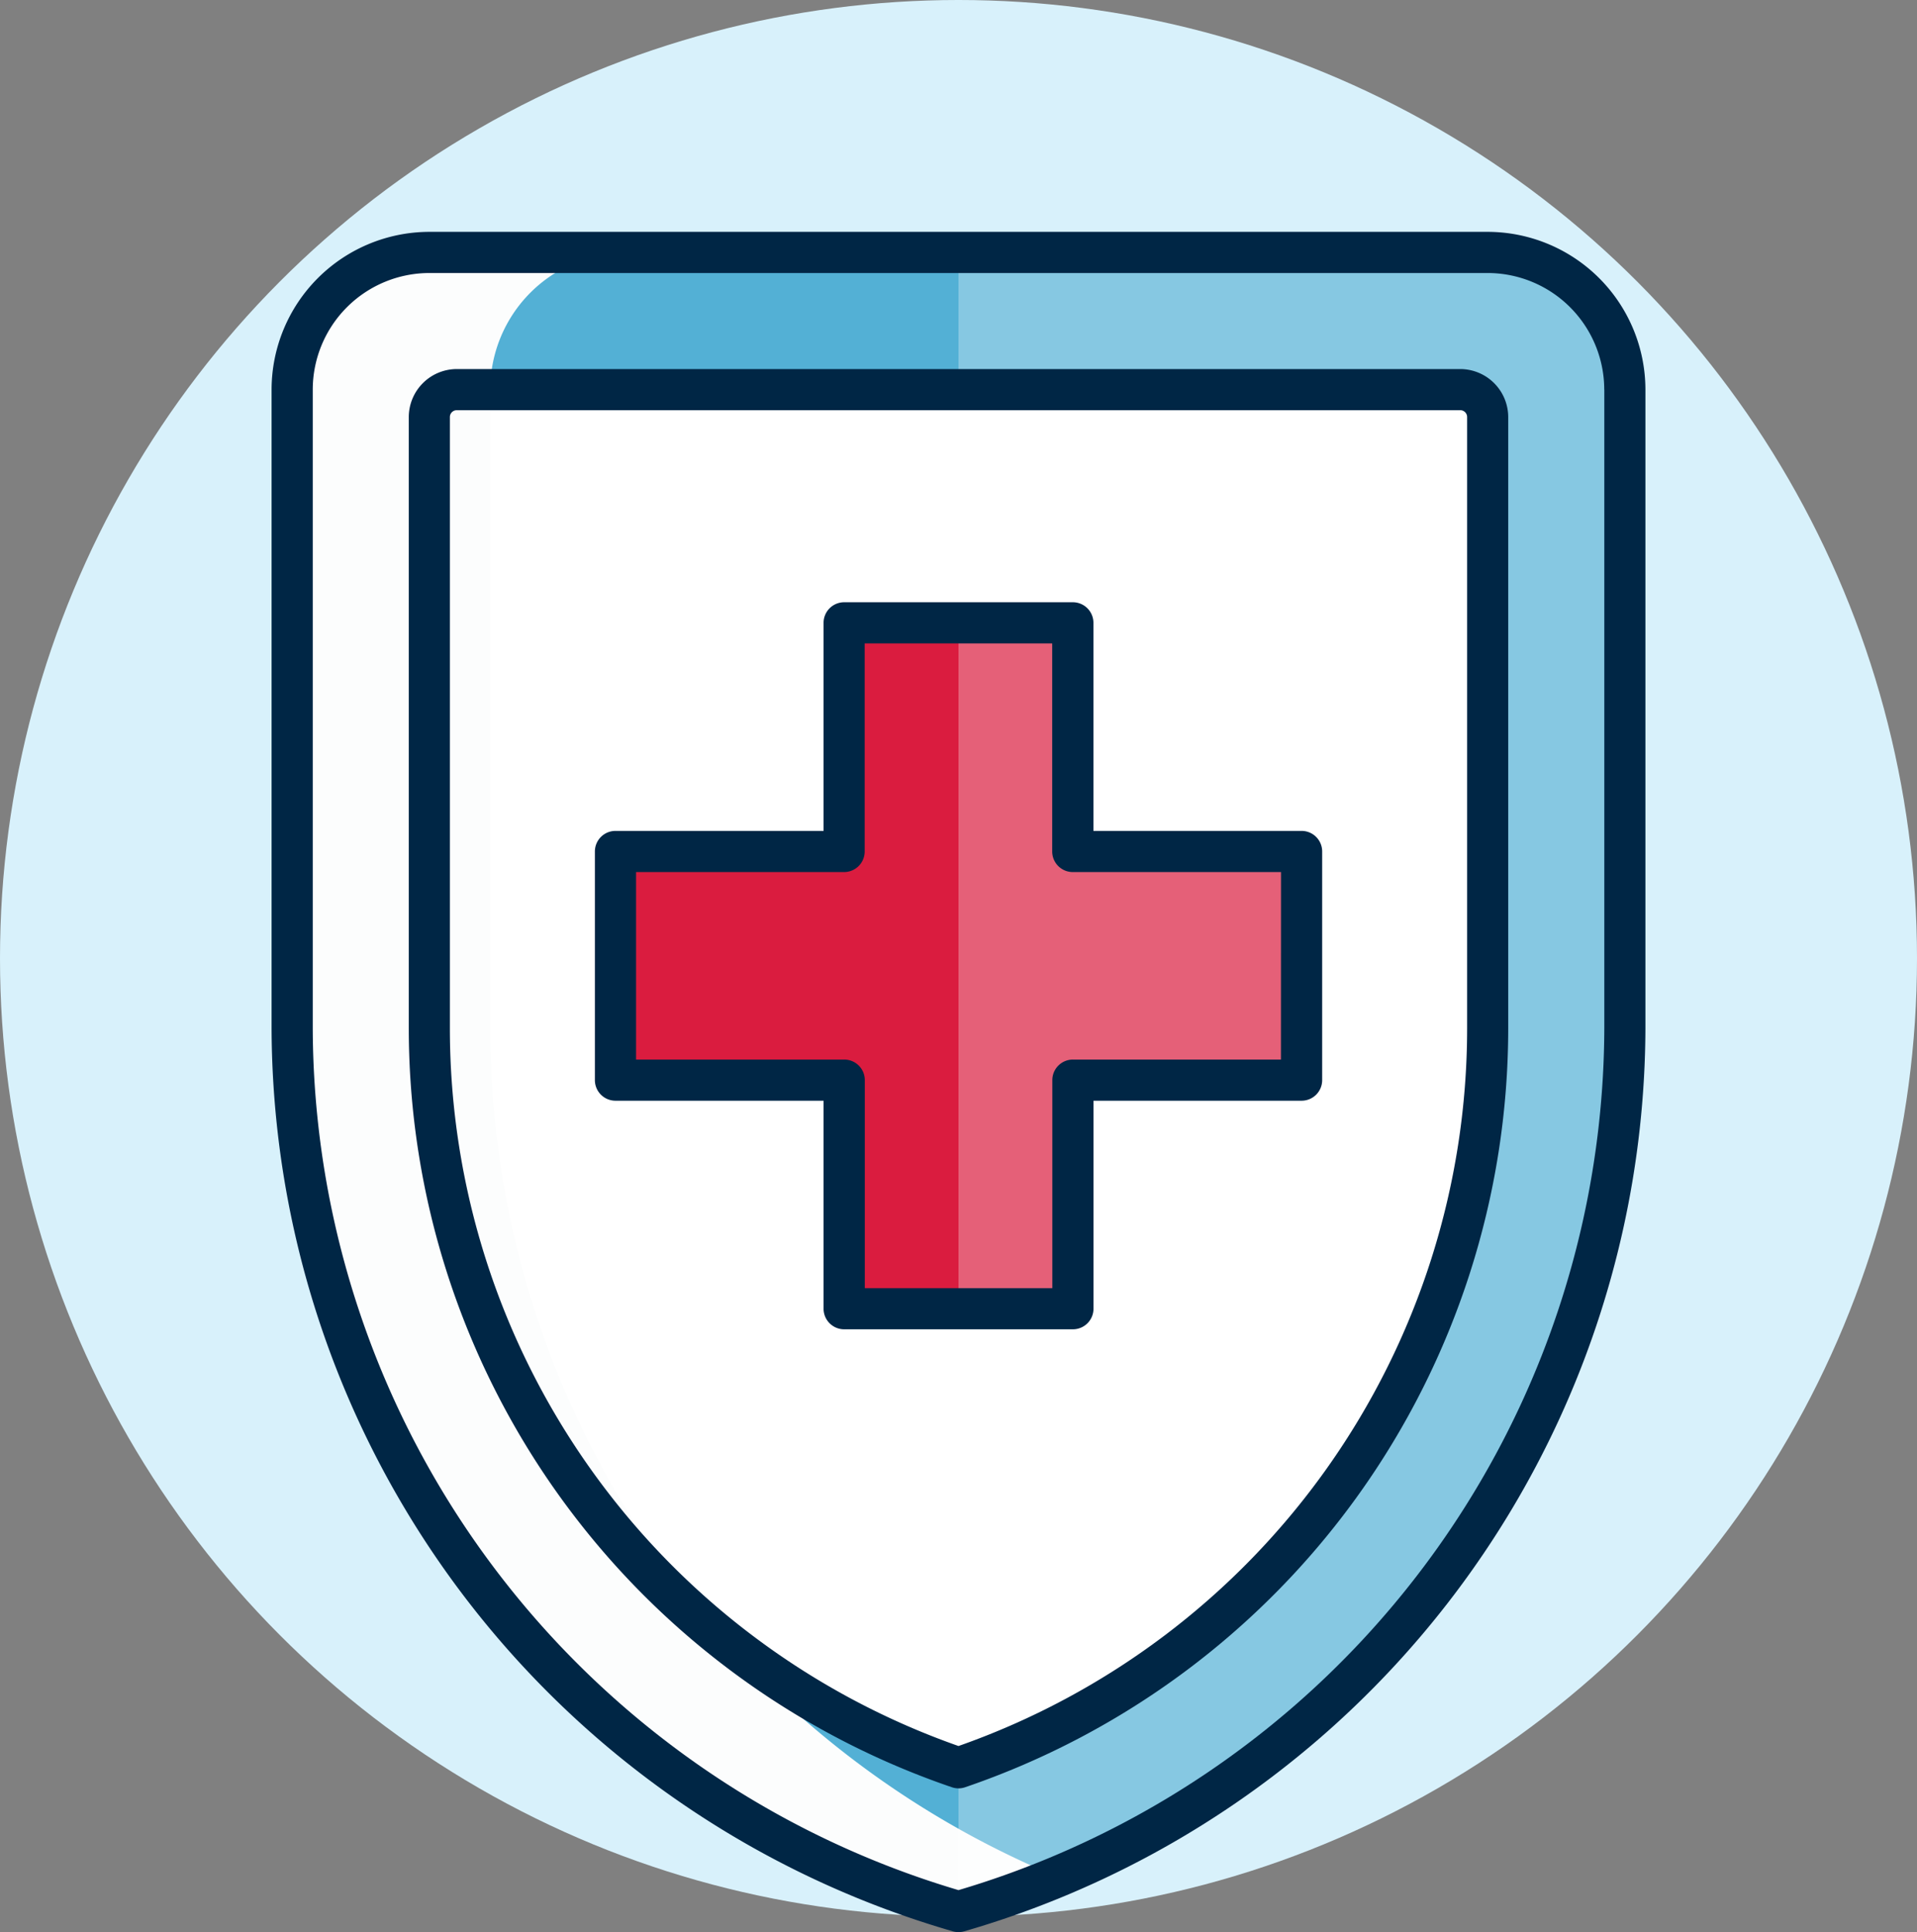
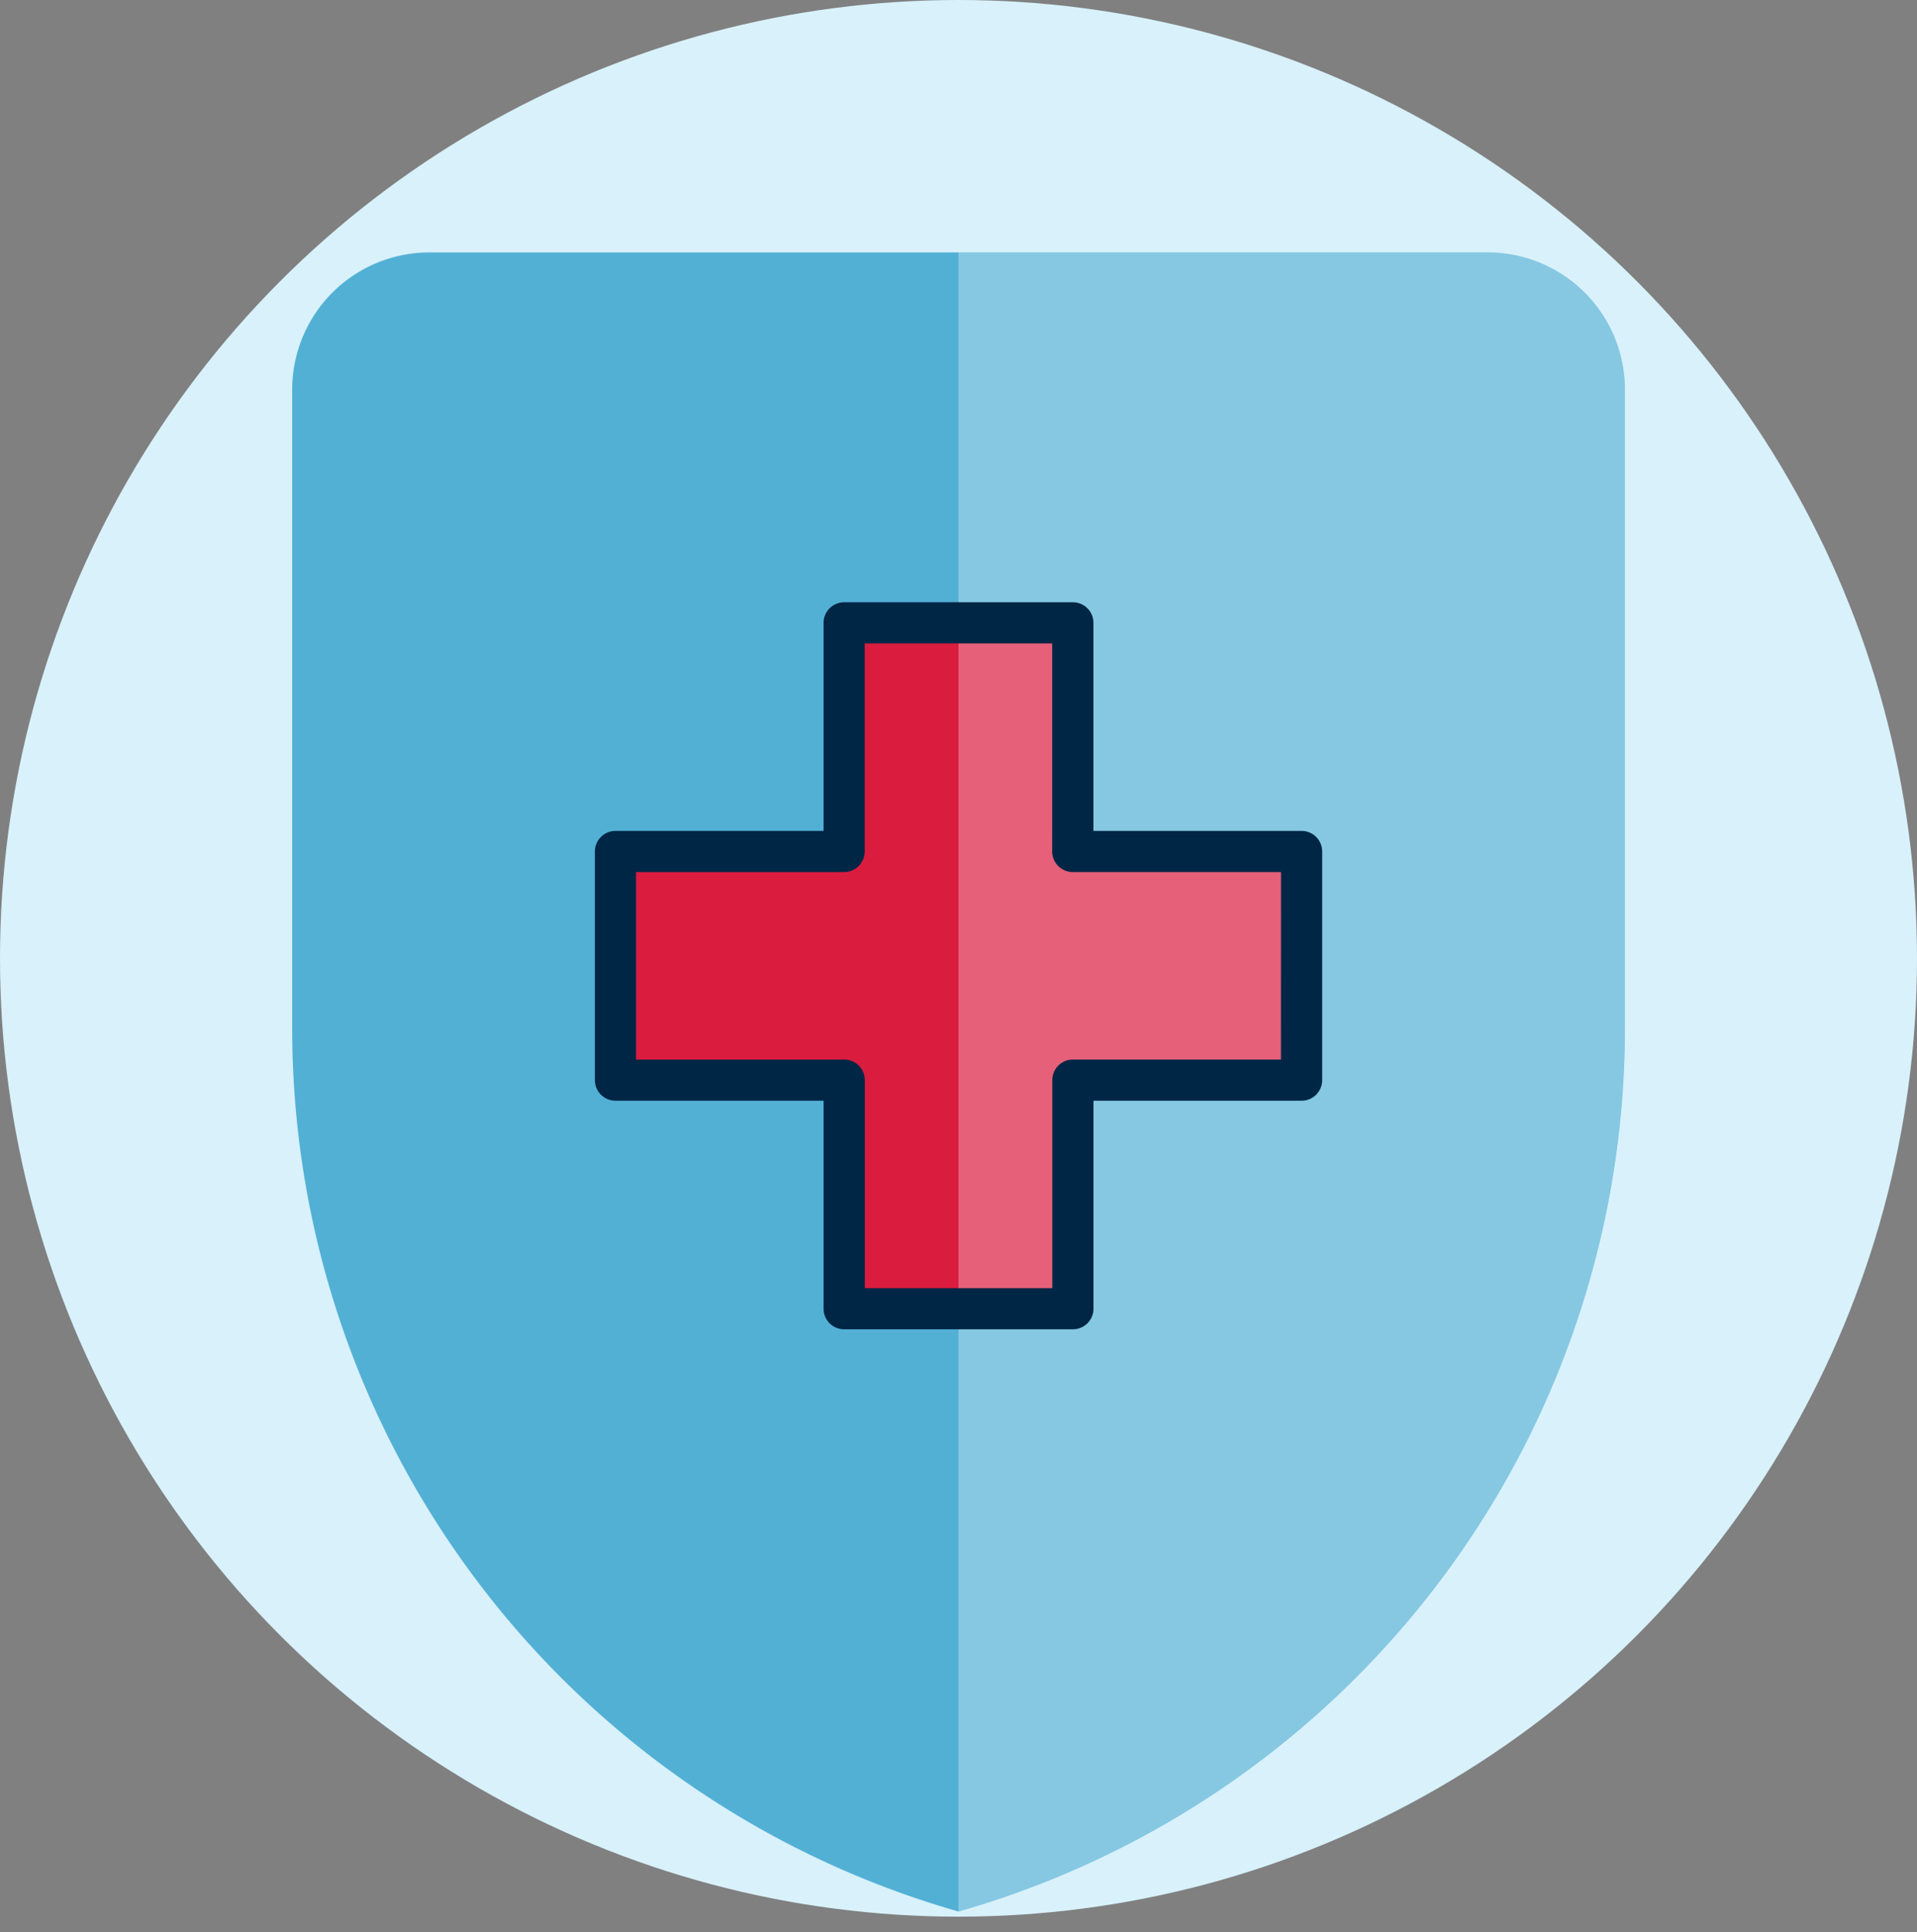
<svg xmlns="http://www.w3.org/2000/svg" viewBox="0 0 124 125">
  <rect x="0" y="0" width="124" height="125" fill="#808080" stroke="none" />
  <defs>
    <style>
      .cls-1 {
        fill: #d8f1fb;
      }

      .cls-2 {
        fill: #53b0d5;
      }

      .cls-3, .cls-6 {
        fill: #fff;
      }

      .cls-4 {
        fill: #fcfdfd;
      }

      .cls-5 {
        fill: #da1c3f;
      }

      .cls-6 {
        opacity: 0.3;
      }

      .cls-7 {
        fill: #002645;
      }
    </style>
  </defs>
  <g id="ico-services" transform="translate(-564 46.5)">
    <circle id="Ellipse_1" data-name="Ellipse 1" class="cls-1" cx="62" cy="62" r="62" transform="translate(564 -46.5)" />
    <path id="Path_1" data-name="Path 1" class="cls-2" d="M626,77.168h0a59.427,59.427,0,0,1-43.1-57.141v-41.32a8.875,8.875,0,0,1,8.876-8.875h68.452a8.875,8.875,0,0,1,8.876,8.875v41.32A59.427,59.427,0,0,1,626,77.168Z" />
-     <path id="Path_2" data-name="Path 2" class="cls-3" d="M626,67.87a50.785,50.785,0,0,1-34.226-47.843V-19.518a1.775,1.775,0,0,1,1.775-1.775h64.9a1.775,1.775,0,0,1,1.775,1.775V20.027A50.785,50.785,0,0,1,626,67.87Z" />
-     <path id="Path_3" data-name="Path 3" class="cls-4" d="M595.712,20.027v-41.32a8.875,8.875,0,0,1,8.876-8.875H591.774a8.875,8.875,0,0,0-8.876,8.875v41.32A59.427,59.427,0,0,0,626,77.168h0a59.772,59.772,0,0,0,6.407-2.24A59.428,59.428,0,0,1,595.712,20.027Z" />
    <path id="Path_4" data-name="Path 4" class="cls-5" d="M648.189,8.587H633.4V-6.205H618.6V8.587H603.811V23.38H618.6V38.172H633.4V23.38h14.793Z" />
    <path id="Path_5" data-name="Path 5" class="cls-6" d="M660.226-30.168H626V77.168h0a59.427,59.427,0,0,0,43.1-57.141v-41.32A8.875,8.875,0,0,0,660.226-30.168Z" />
-     <path id="Path_6" data-name="Path 6" class="cls-7" d="M593.549-22.624a3.111,3.111,0,0,0-3.107,3.106V20.027a51.9,51.9,0,0,0,35.128,49.1,1.32,1.32,0,0,0,.86,0,51.9,51.9,0,0,0,35.128-49.1V-19.518a3.111,3.111,0,0,0-3.107-3.106ZM658.9-19.518V20.027A49.23,49.23,0,0,1,626,66.46a49.23,49.23,0,0,1-32.9-46.433V-19.518a.444.444,0,0,1,.444-.444h64.9A.444.444,0,0,1,658.9-19.518Z" />
-     <path id="Path_7" data-name="Path 7" class="cls-7" d="M648.189,7.256H634.728V-6.2A1.332,1.332,0,0,0,633.4-7.537H618.6A1.332,1.332,0,0,0,617.272-6.2V7.256H603.811a1.331,1.331,0,0,0-1.331,1.331V23.38a1.331,1.331,0,0,0,1.331,1.331h13.461V38.172A1.332,1.332,0,0,0,618.6,39.5H633.4a1.332,1.332,0,0,0,1.332-1.332V24.711h13.461a1.331,1.331,0,0,0,1.331-1.331V8.587A1.331,1.331,0,0,0,648.189,7.256Zm-1.332,14.793H633.4a1.33,1.33,0,0,0-1.331,1.331V36.841h-12.13V23.38a1.33,1.33,0,0,0-1.331-1.331H605.143V9.919H618.6a1.331,1.331,0,0,0,1.331-1.332V-4.874h12.13V8.587A1.331,1.331,0,0,0,633.4,9.919h13.461Z" />
-     <path id="Path_8" data-name="Path 8" class="cls-7" d="M591.774-31.5a10.219,10.219,0,0,0-10.207,10.207v41.32a61.018,61.018,0,0,0,44.067,58.422,1.339,1.339,0,0,0,.732,0,61.018,61.018,0,0,0,44.067-58.422v-41.32A10.219,10.219,0,0,0,660.226-31.5Zm76,10.207v41.32A58.348,58.348,0,0,1,626,75.783a58.348,58.348,0,0,1-41.77-55.756v-41.32a7.552,7.552,0,0,1,7.544-7.544h68.452A7.552,7.552,0,0,1,667.77-21.293Z" />
+     <path id="Path_7" data-name="Path 7" class="cls-7" d="M648.189,7.256H634.728V-6.2A1.332,1.332,0,0,0,633.4-7.537H618.6A1.332,1.332,0,0,0,617.272-6.2V7.256H603.811a1.331,1.331,0,0,0-1.331,1.331V23.38a1.331,1.331,0,0,0,1.331,1.331h13.461V38.172A1.332,1.332,0,0,0,618.6,39.5H633.4a1.332,1.332,0,0,0,1.332-1.332V24.711h13.461a1.331,1.331,0,0,0,1.331-1.331V8.587A1.331,1.331,0,0,0,648.189,7.256Zm-1.332,14.793H633.4a1.33,1.33,0,0,0-1.331,1.331V36.841h-12.13V23.38a1.33,1.33,0,0,0-1.331-1.331H605.143V9.919H618.6a1.331,1.331,0,0,0,1.331-1.332V-4.874h12.13V8.587A1.331,1.331,0,0,0,633.4,9.919h13.461" />
  </g>
</svg>